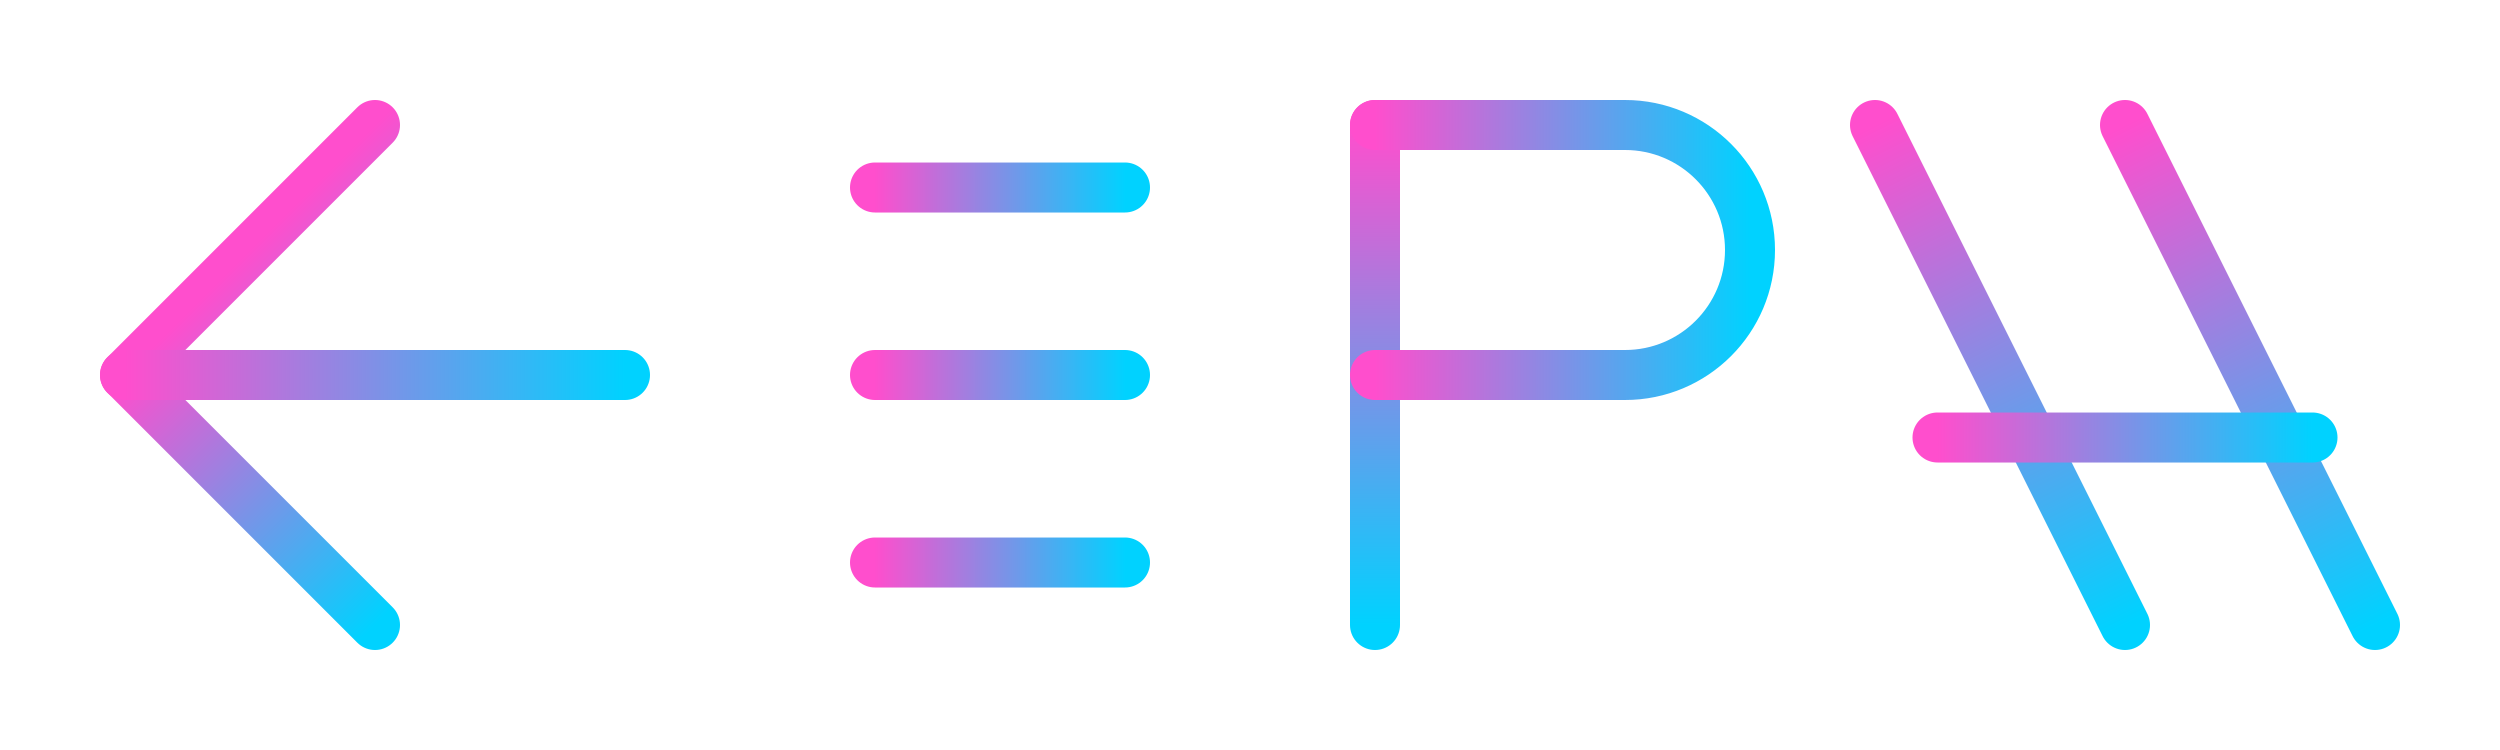
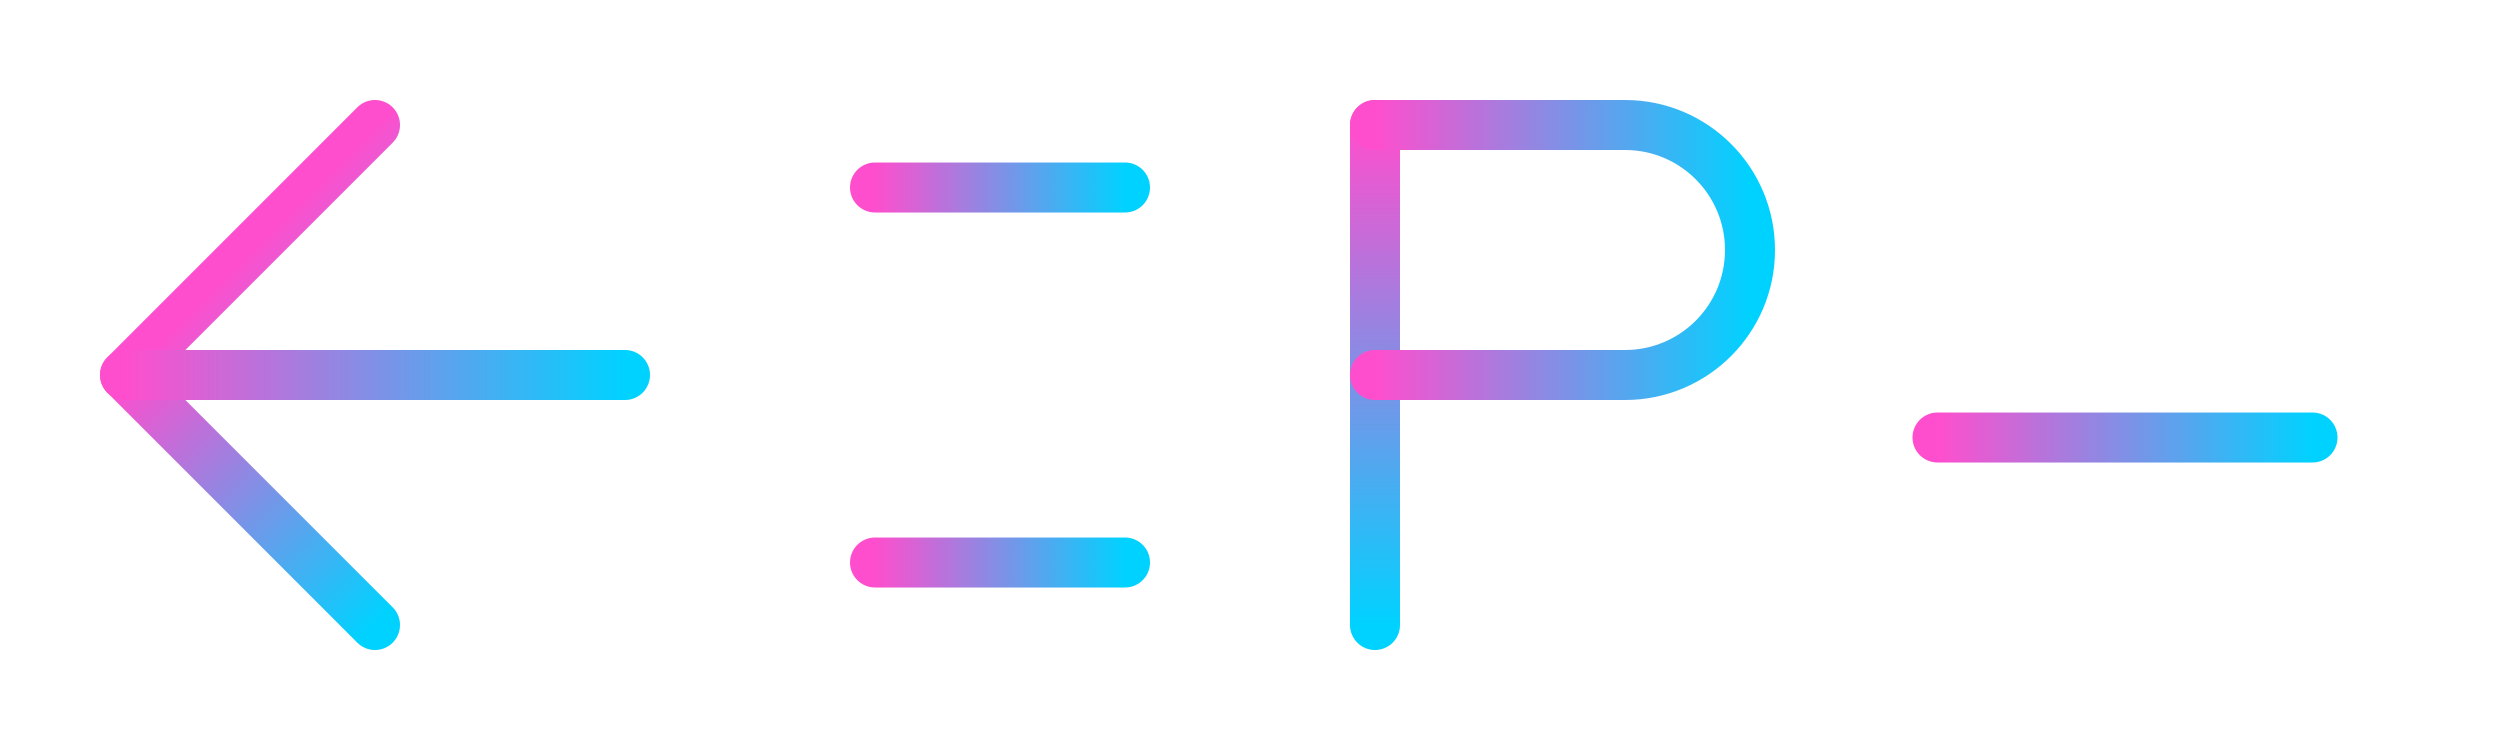
<svg xmlns="http://www.w3.org/2000/svg" width="200" height="60" viewBox="0 0 200 60" fill="none">
  <path d="M30 10L10 30L30 50" stroke="url(#paint0_linear)" stroke-width="4" stroke-linecap="round" stroke-linejoin="round" />
  <path d="M10 30H50" stroke="url(#paint1_linear)" stroke-width="4" stroke-linecap="round" />
  <path d="M70 15H90" stroke="url(#paint2_linear)" stroke-width="4" stroke-linecap="round" />
-   <path d="M70 30H90" stroke="url(#paint3_linear)" stroke-width="4" stroke-linecap="round" />
  <path d="M70 45H90" stroke="url(#paint4_linear)" stroke-width="4" stroke-linecap="round" />
  <path d="M110 10V50" stroke="url(#paint5_linear)" stroke-width="4" stroke-linecap="round" />
  <path d="M110 10H130C135.523 10 140 14.477 140 20C140 25.523 135.523 30 130 30H110" stroke="url(#paint6_linear)" stroke-width="4" stroke-linecap="round" stroke-linejoin="round" />
-   <path d="M150 10L170 50" stroke="url(#paint7_linear)" stroke-width="4" stroke-linecap="round" />
-   <path d="M170 10L190 50" stroke="url(#paint8_linear)" stroke-width="4" stroke-linecap="round" />
  <path d="M155 35H185" stroke="url(#paint9_linear)" stroke-width="4" stroke-linecap="round" />
  <defs>
    <linearGradient id="paint0_linear" x1="10" y1="30" x2="30" y2="50" gradientUnits="userSpaceOnUse">
      <stop stop-color="#FF4ECD" />
      <stop offset="1" stop-color="#00D2FF" />
    </linearGradient>
    <linearGradient id="paint1_linear" x1="10" y1="30" x2="50" y2="30" gradientUnits="userSpaceOnUse">
      <stop stop-color="#FF4ECD" />
      <stop offset="1" stop-color="#00D2FF" />
    </linearGradient>
    <linearGradient id="paint2_linear" x1="70" y1="15" x2="90" y2="15" gradientUnits="userSpaceOnUse">
      <stop stop-color="#FF4ECD" />
      <stop offset="1" stop-color="#00D2FF" />
    </linearGradient>
    <linearGradient id="paint3_linear" x1="70" y1="30" x2="90" y2="30" gradientUnits="userSpaceOnUse">
      <stop stop-color="#FF4ECD" />
      <stop offset="1" stop-color="#00D2FF" />
    </linearGradient>
    <linearGradient id="paint4_linear" x1="70" y1="45" x2="90" y2="45" gradientUnits="userSpaceOnUse">
      <stop stop-color="#FF4ECD" />
      <stop offset="1" stop-color="#00D2FF" />
    </linearGradient>
    <linearGradient id="paint5_linear" x1="110" y1="10" x2="110" y2="50" gradientUnits="userSpaceOnUse">
      <stop stop-color="#FF4ECD" />
      <stop offset="1" stop-color="#00D2FF" />
    </linearGradient>
    <linearGradient id="paint6_linear" x1="110" y1="20" x2="140" y2="20" gradientUnits="userSpaceOnUse">
      <stop stop-color="#FF4ECD" />
      <stop offset="1" stop-color="#00D2FF" />
    </linearGradient>
    <linearGradient id="paint7_linear" x1="150" y1="10" x2="170" y2="50" gradientUnits="userSpaceOnUse">
      <stop stop-color="#FF4ECD" />
      <stop offset="1" stop-color="#00D2FF" />
    </linearGradient>
    <linearGradient id="paint8_linear" x1="170" y1="10" x2="190" y2="50" gradientUnits="userSpaceOnUse">
      <stop stop-color="#FF4ECD" />
      <stop offset="1" stop-color="#00D2FF" />
    </linearGradient>
    <linearGradient id="paint9_linear" x1="155" y1="35" x2="185" y2="35" gradientUnits="userSpaceOnUse">
      <stop stop-color="#FF4ECD" />
      <stop offset="1" stop-color="#00D2FF" />
    </linearGradient>
  </defs>
</svg>